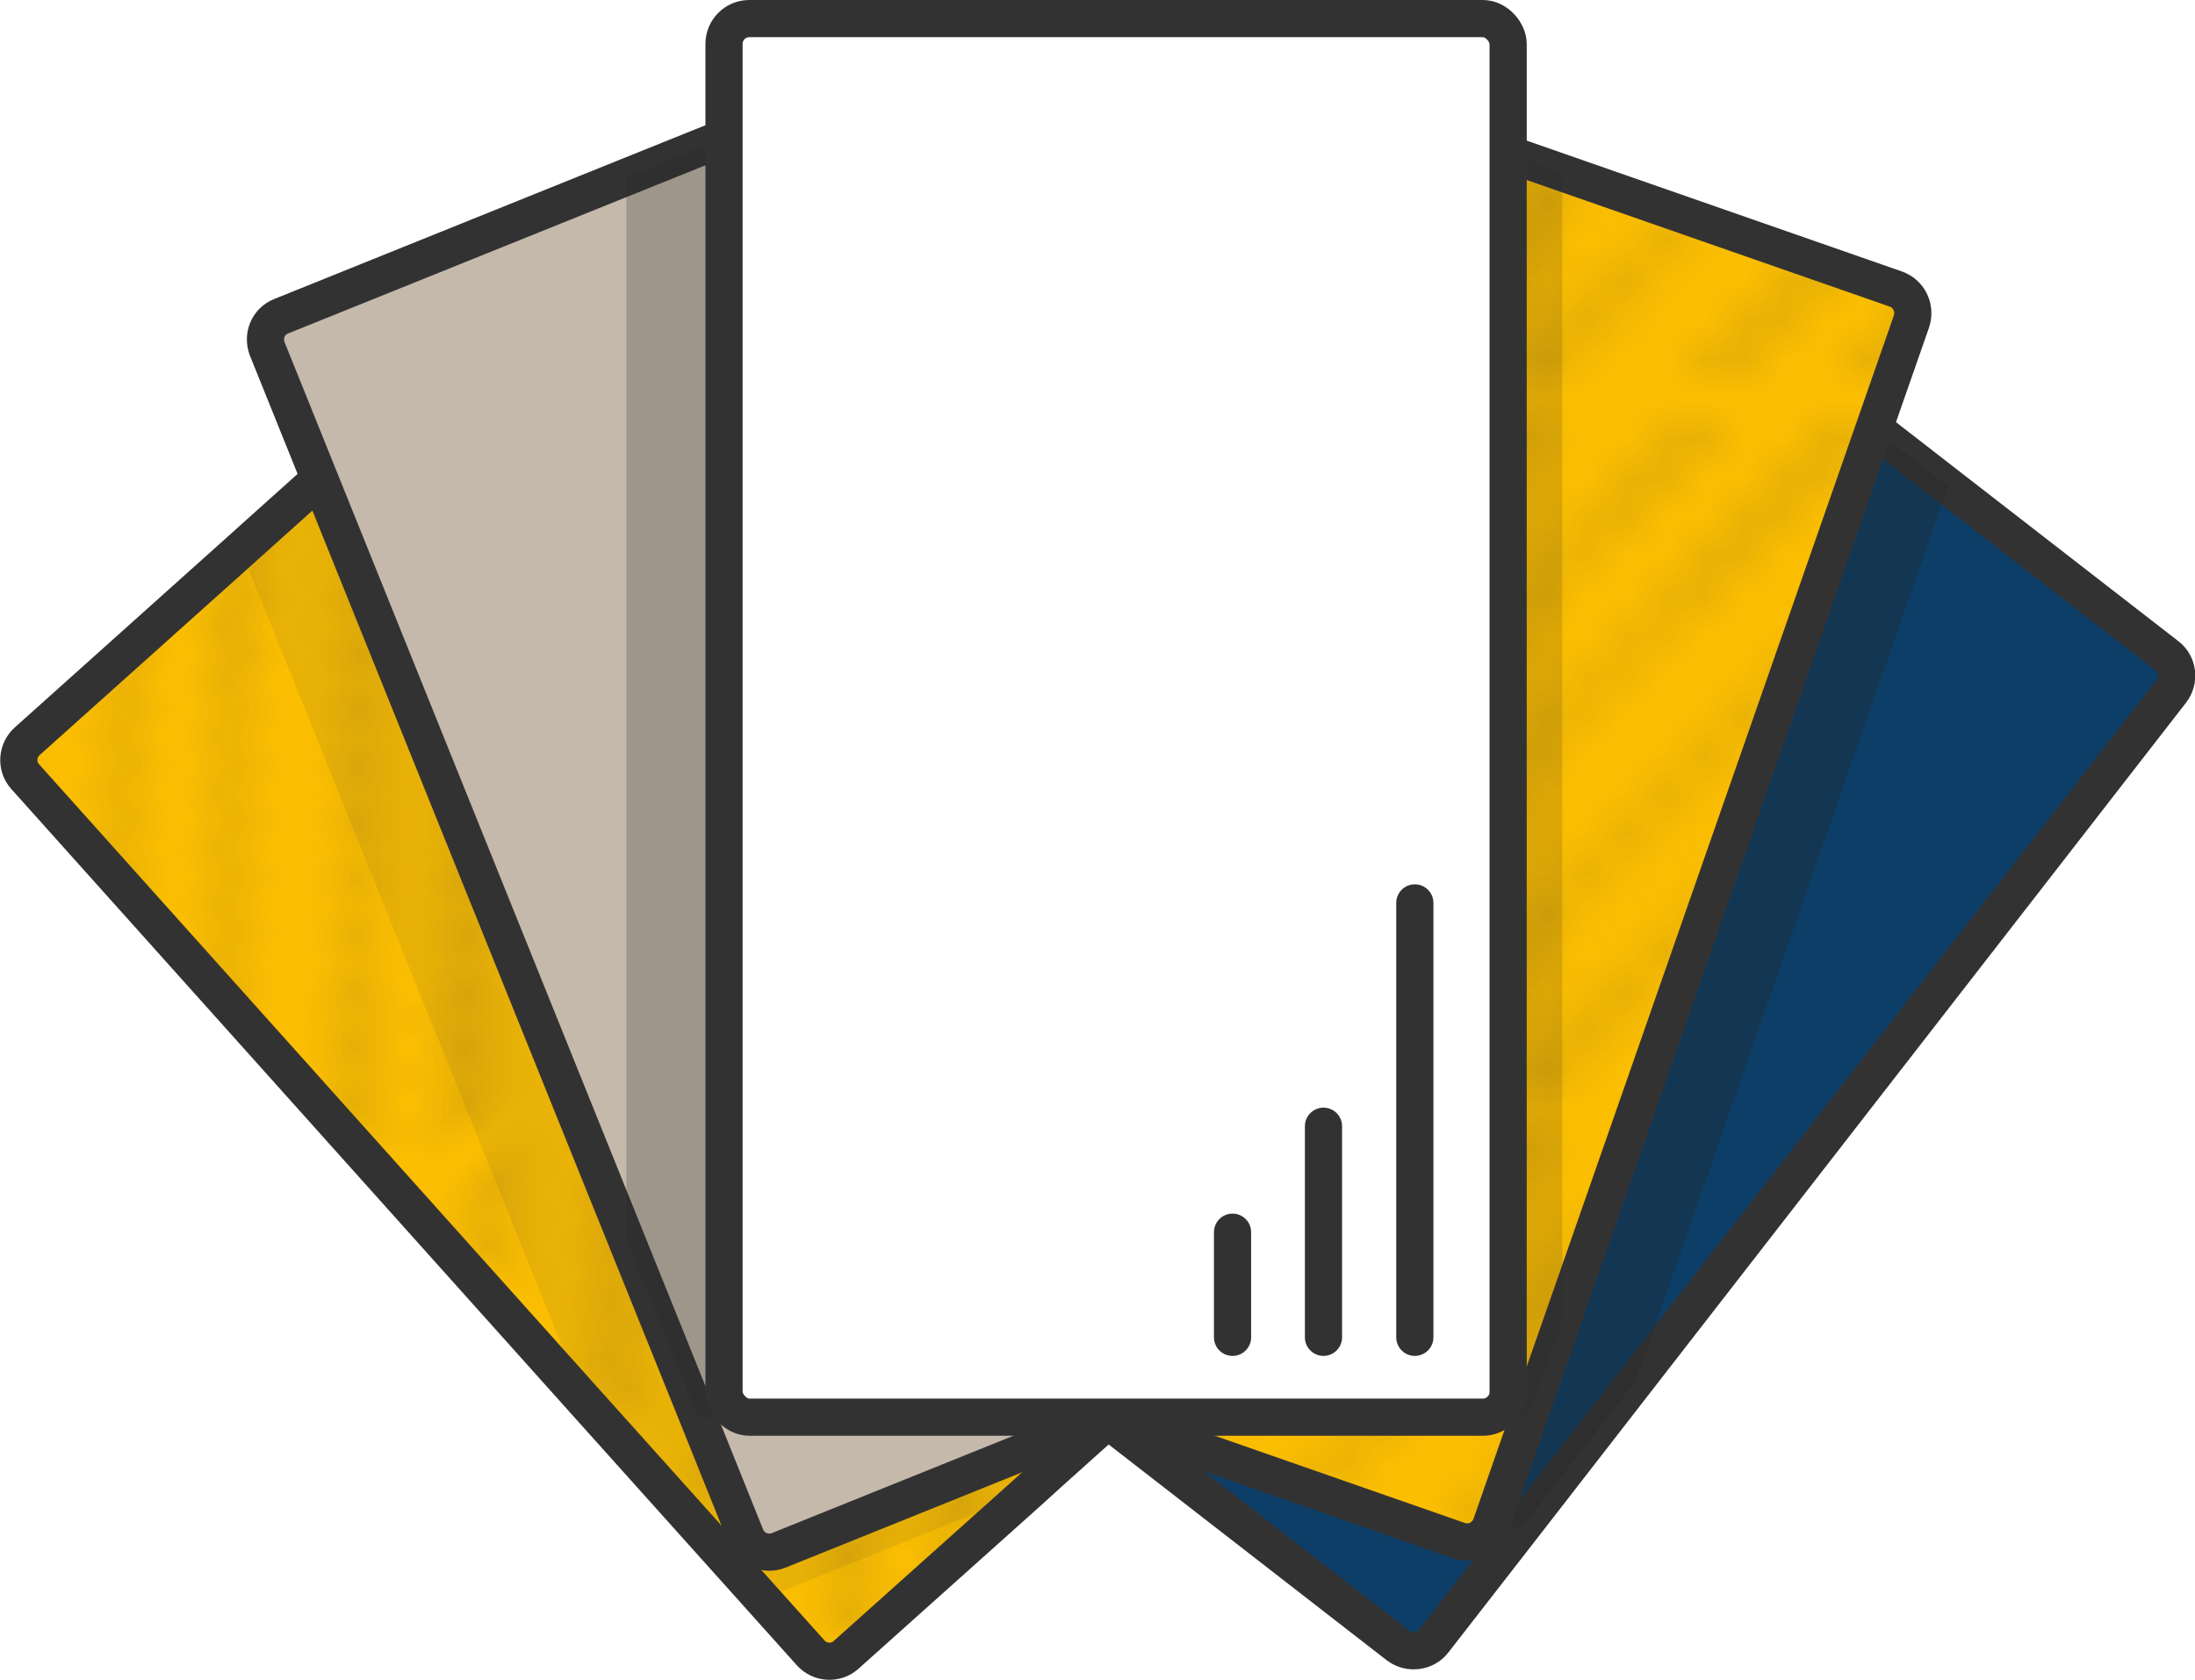
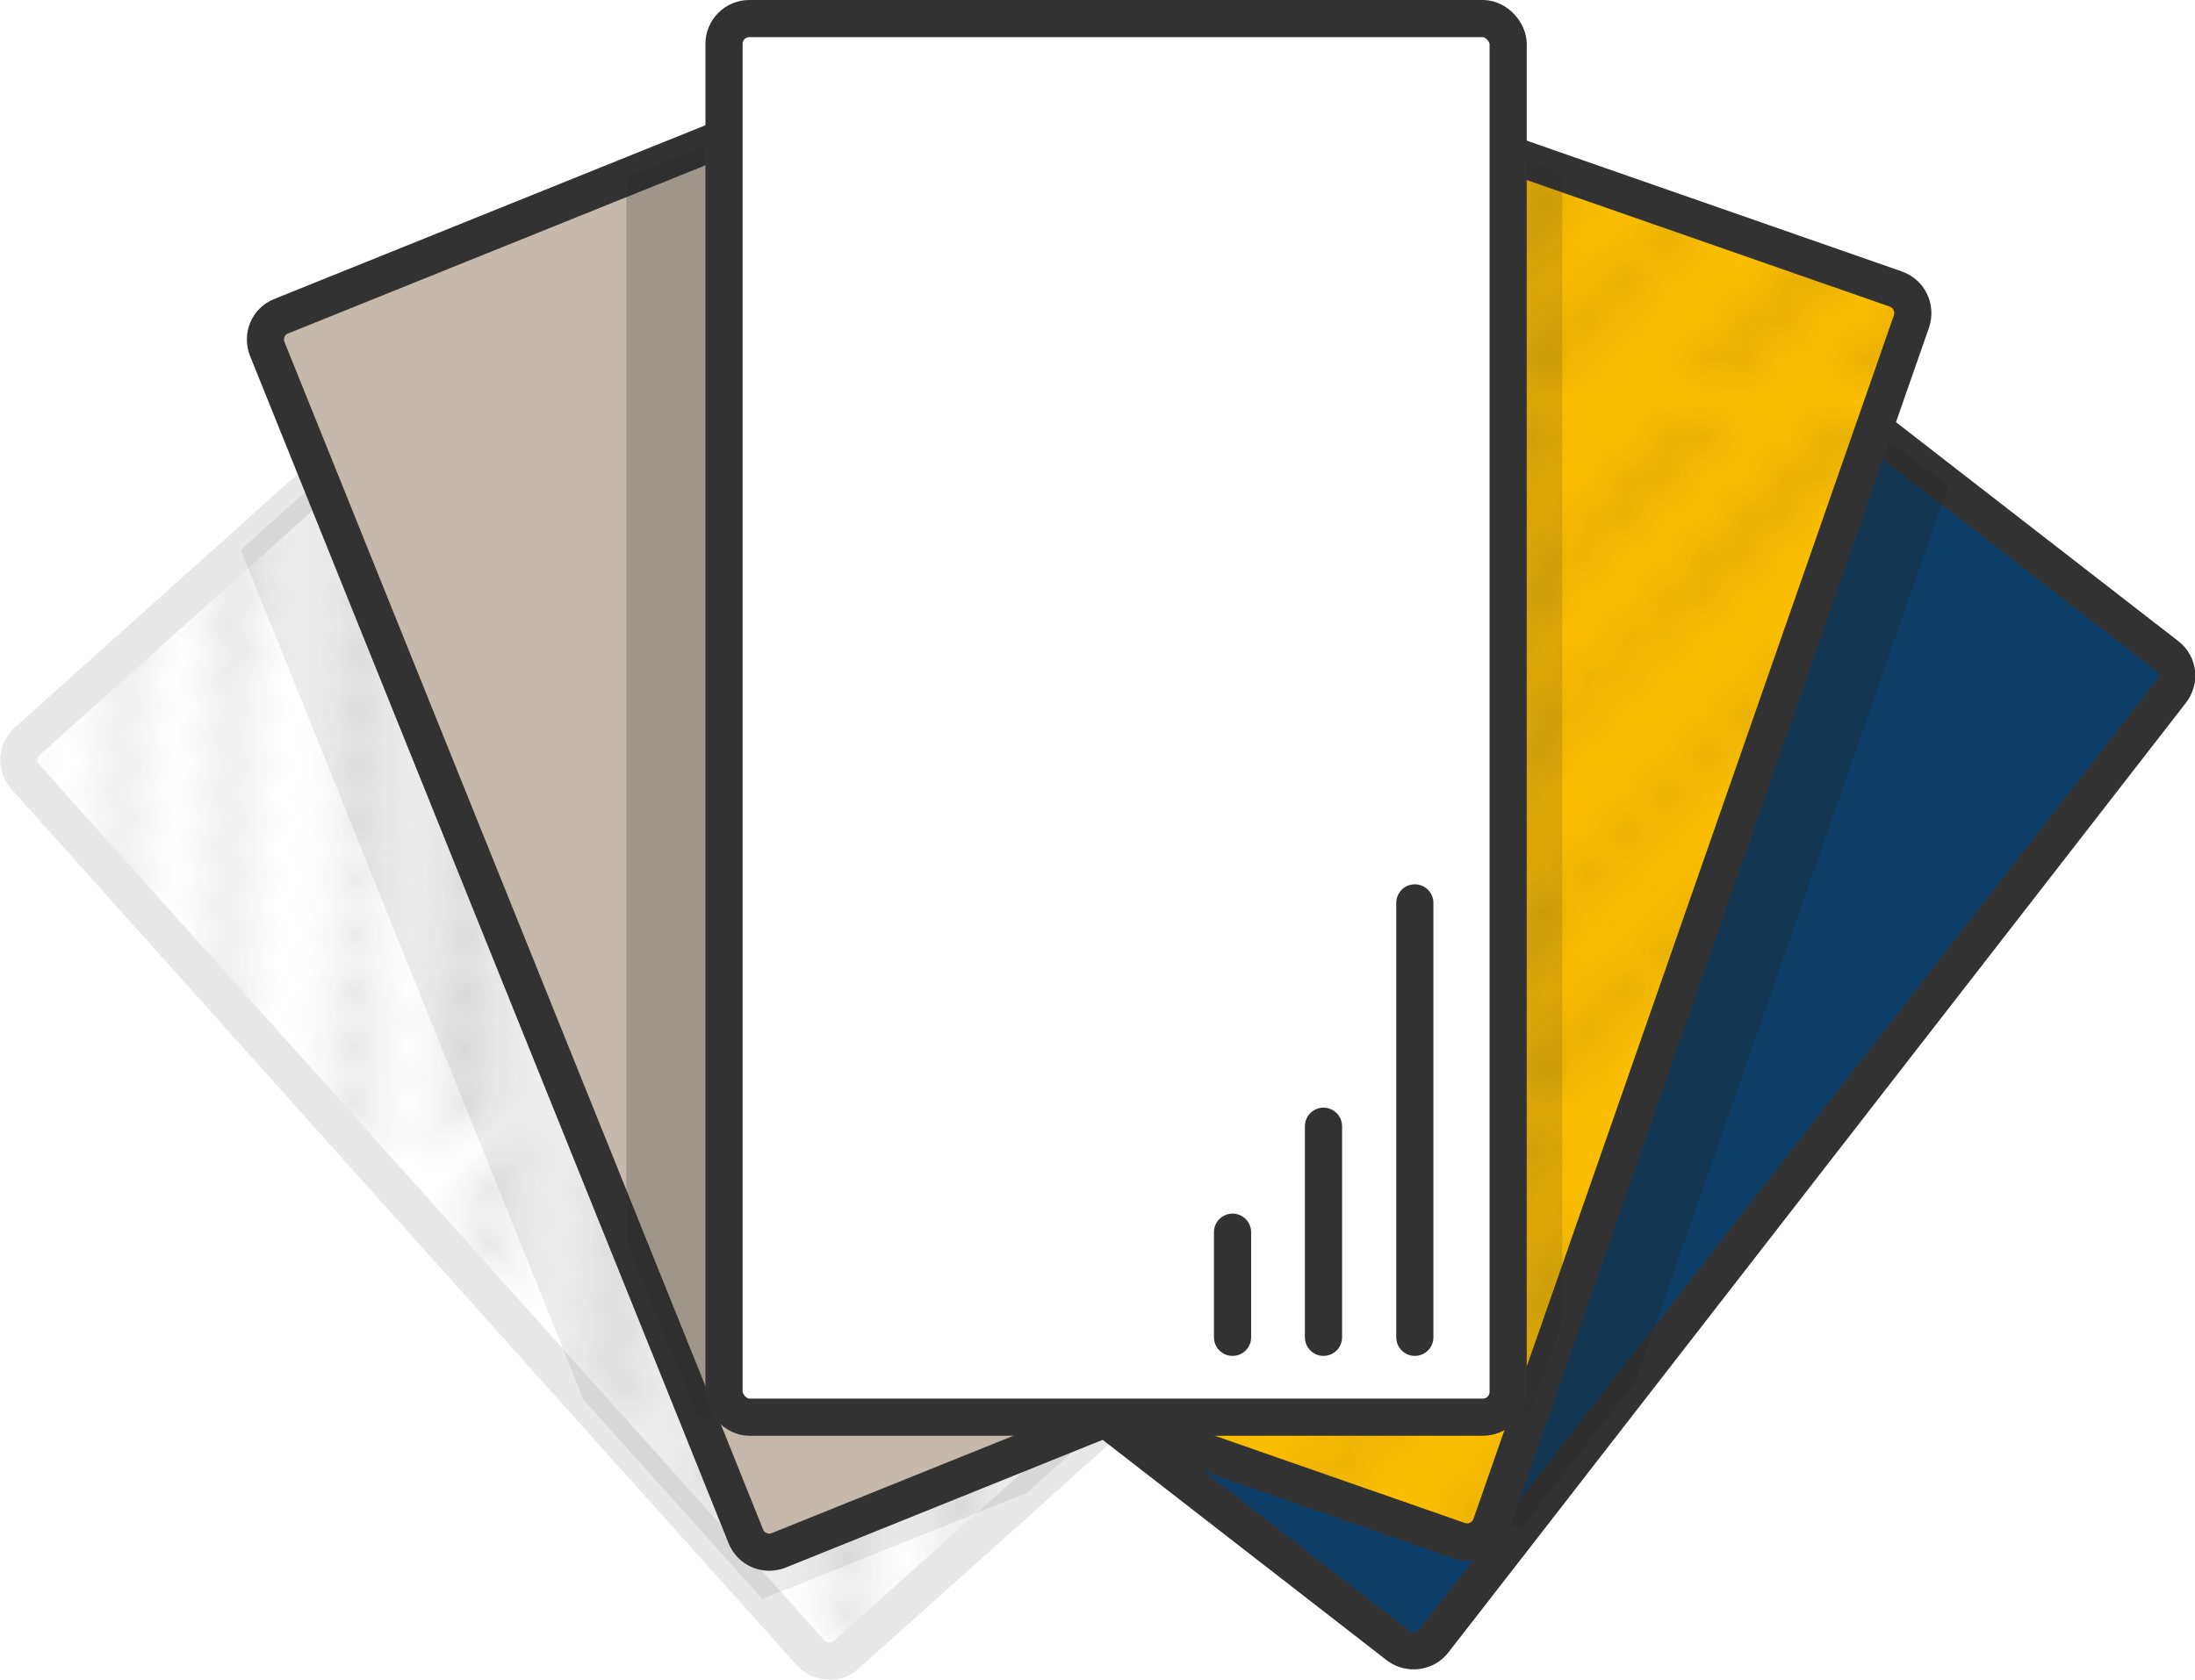
<svg xmlns="http://www.w3.org/2000/svg" xmlns:xlink="http://www.w3.org/1999/xlink" viewBox="0 0 55.51 42.49">
  <defs>
    <style>
      .cls-1, .cls-2 {
        fill: none;
      }

      .cls-3 {
        fill: url(#New_Pattern);
      }

      .cls-3, .cls-4, .cls-2, .cls-5, .cls-6, .cls-7, .cls-8 {
        stroke: #333233;
        stroke-linecap: round;
        stroke-linejoin: round;
        stroke-width: .94px;
      }

      .cls-4 {
        fill: #fbbe01;
      }

      .cls-9 {
        opacity: .09;
      }

      .cls-9, .cls-10, .cls-11, .cls-12 {
        mix-blend-mode: color-burn;
      }

      .cls-10 {
        opacity: .1;
      }

      .cls-11 {
        opacity: .11;
      }

      .cls-12 {
        opacity: .15;
      }

      .cls-13 {
        fill: #252422;
      }

      .cls-5 {
        fill: #c5b9ac;
      }

      .cls-14 {
        isolation: isolate;
      }

      .cls-15 {
        fill: #333233;
      }

      .cls-16 {
        opacity: .28;
      }

      .cls-17 {
        opacity: .24;
      }

      .cls-6 {
        fill: url(#New_Pattern-2);
      }

      .cls-7 {
        fill: #fff;
      }

      .cls-8 {
        fill: #0d3e67;
      }
    </style>
    <pattern id="New_Pattern" data-name="New Pattern" x="0" y="0" width="17.01" height="17.01" patternTransform="translate(-143.37 -313.42)" patternUnits="userSpaceOnUse" viewBox="0 0 17.01 17.01">
      <g>
        <rect class="cls-1" width="17.01" height="17.01" />
        <g>
          <line class="cls-2" x1="12.62" y1="36.47" x2="36.47" y2="12.62" />
          <line class="cls-2" x1="14.56" y1="38.41" x2="38.41" y2="14.56" />
        </g>
        <g>
-           <line class="cls-2" x1="4.11" y1="36.47" x2="27.96" y2="12.62" />
          <line class="cls-2" x1="6.05" y1="38.41" x2="29.9" y2="14.56" />
        </g>
        <g>
          <line class="cls-2" x1="-4.39" y1="36.47" x2="19.46" y2="12.62" />
          <line class="cls-2" x1="-2.45" y1="38.41" x2="21.4" y2="14.56" />
        </g>
        <g>
          <line class="cls-2" x1="-12.9" y1="36.47" x2="10.95" y2="12.62" />
          <line class="cls-2" x1="-10.95" y1="38.41" x2="12.89" y2="14.56" />
        </g>
        <g>
          <line class="cls-2" x1="-21.4" y1="36.47" x2="2.45" y2="12.62" />
          <line class="cls-2" x1="-19.46" y1="38.41" x2="4.39" y2="14.56" />
        </g>
        <g>
          <line class="cls-2" x1="12.62" y1="19.46" x2="36.47" y2="-4.39" />
          <line class="cls-2" x1="14.56" y1="21.4" x2="38.41" y2="-2.45" />
        </g>
        <g>
          <line class="cls-2" x1="4.11" y1="19.46" x2="27.96" y2="-4.39" />
          <line class="cls-2" x1="6.05" y1="21.4" x2="29.9" y2="-2.45" />
        </g>
        <g>
          <line class="cls-2" x1="-4.39" y1="19.46" x2="19.46" y2="-4.39" />
          <line class="cls-2" x1="-2.45" y1="21.4" x2="21.4" y2="-2.45" />
        </g>
        <g>
          <line class="cls-2" x1="-12.9" y1="19.46" x2="10.95" y2="-4.39" />
          <line class="cls-2" x1="-10.95" y1="21.4" x2="12.89" y2="-2.45" />
        </g>
        <g>
          <line class="cls-2" x1="-21.4" y1="19.46" x2="2.45" y2="-4.39" />
          <line class="cls-2" x1="-19.46" y1="21.4" x2="4.39" y2="-2.45" />
        </g>
        <g>
          <line class="cls-2" x1="12.62" y1="2.45" x2="36.47" y2="-21.4" />
-           <line class="cls-2" x1="14.56" y1="4.39" x2="38.41" y2="-19.46" />
        </g>
        <g>
          <line class="cls-2" x1="4.11" y1="2.45" x2="27.96" y2="-21.4" />
          <line class="cls-2" x1="6.05" y1="4.39" x2="29.9" y2="-19.46" />
        </g>
        <g>
          <line class="cls-2" x1="-4.39" y1="2.45" x2="19.46" y2="-21.4" />
          <line class="cls-2" x1="-2.45" y1="4.39" x2="21.4" y2="-19.46" />
        </g>
        <g>
          <line class="cls-2" x1="-12.9" y1="2.45" x2="10.95" y2="-21.4" />
          <line class="cls-2" x1="-10.95" y1="4.39" x2="12.89" y2="-19.46" />
        </g>
        <g>
          <line class="cls-2" x1="-21.4" y1="2.45" x2="2.45" y2="-21.4" />
          <line class="cls-2" x1="-19.46" y1="4.39" x2="4.39" y2="-19.46" />
        </g>
      </g>
    </pattern>
    <pattern id="New_Pattern-2" data-name="New Pattern" patternTransform="translate(3040.35 -7974.35) rotate(-44)" xlink:href="#New_Pattern" />
  </defs>
  <g class="cls-14">
    <g id="Layer_2">
      <g id="Layer_2-2" data-name="Layer_2">
        <g>
          <path class="cls-8" d="M54.91,17.49l-13.54,17.44-2.91,3.75-2.2,2.83c-.21.28-.62.33-.9.12l-9.43-7.32-3.85-2.99v-1.29l1.64-4.68,15.53-20.02c.22-.28.62-.33.9-.11l9.12,7.08,5.53,4.29c.28.21.33.62.11.9Z" />
          <g class="cls-16">
            <path class="cls-13" d="M49.27,12.3l-7.37,21.12-.53,1.51-2.91,3.75-8.38-2.92-4.15-1.45-3.85-2.99v-1.29l1.64-4.68,15.53-20.02c.22-.28.62-.33.9-.11l9.12,7.08Z" />
          </g>
          <path class="cls-4" d="M48.34,8.13l-8.83,25.29-.82,2.34-.98,2.81c-.12.34-.48.52-.82.4l-9.2-3.21-8-2.79v-2.94L29.62,1.59c.11-.33.48-.51.81-.39l9.08,3.17,8.43,2.94c.34.12.51.48.4.82Z" />
          <g class="cls-10">
            <path class="cls-3" d="M48.34,8.13l-8.83,25.29-.82,2.34-.98,2.81c-.12.34-.48.52-.82.4l-9.2-3.21-8-2.79v-2.94L29.62,1.59c.11-.33.48-.51.81-.39l9.08,3.17,8.43,2.94c.34.12.51.48.4.82Z" />
          </g>
-           <path class="cls-4" d="M35.21,29.48l-.48.43-.6.53-7.61,6.83-.54.49-4.58,4.1c-.26.24-.67.21-.9-.05l-1.22-1.36-.17-.19-2.87-3.2-1.48-1.65L.64,19.65c-.24-.26-.21-.67.05-.9l5.4-4.84.6-.54,7.81-7c.26-.24.67-.22.91.05l16.44,18.36,1.48,1.65,1.93,2.15c.24.26.22.67-.05.9Z" />
          <g class="cls-11">
            <path class="cls-6" d="M35.21,29.48l-.48.43-.6.53-7.61,6.83-.54.49-4.58,4.1c-.26.24-.67.21-.9-.05l-1.22-1.36-.17-.19-2.87-3.2-1.48-1.65L.64,19.65c-.24-.26-.21-.67.05-.9l5.4-4.84.6-.54,7.81-7c.26-.24.67-.22.91.05l16.44,18.36,1.48,1.65,1.93,2.15c.24.26.22.67-.05.9Z" />
          </g>
          <g class="cls-9">
-             <path class="cls-15" d="M34.13,30.44l-7.61,6.83-.54.49-6.7,2.69-.17-.19-2.87-3.2-1.48-1.65L6.09,13.91l.6-.54,7.81-7c.26-.24.67-.22.91.05l16.44,18.36,2.28,5.66Z" />
+             <path class="cls-15" d="M34.13,30.44l-7.61,6.83-.54.49-6.7,2.69-.17-.19-2.87-3.2-1.48-1.65L6.09,13.91l.6-.54,7.81-7c.26-.24.67-.22.91.05l16.44,18.36,2.28,5.66" />
          </g>
          <path class="cls-5" d="M35.67,27.53v5.25l-7.62,3.07-8.36,3.37c-.33.13-.7-.03-.83-.36l-1.21-3.01-1.81-4.49L6.76,8.83c-.13-.33.02-.7.35-.83l8.73-3.52,8.47-3.41c.33-.13.71.02.84.35l10.52,26.11Z" />
          <g class="cls-17">
            <path class="cls-13" d="M35.67,27.53v7.68c0,.35-.29.64-.64.64h-17.38l-1.81-4.49V4.48l8.47-3.41c.33-.13.71.02.84.35l10.52,26.11Z" />
          </g>
          <g class="cls-12">
            <path class="cls-13" d="M39.51,4.37v29.05l-.82,2.34h-11l-8-2.79v-2.94L29.62,1.59c.11-.33.48-.51.81-.39l9.08,3.17Z" />
          </g>
          <rect class="cls-7" x="18.31" y=".47" width="19.83" height="35.38" rx=".64" ry=".64" />
          <line class="cls-2" x1="35.78" y1="33.83" x2="35.78" y2="22.84" />
          <line class="cls-2" x1="33.47" y1="33.83" x2="33.47" y2="28.49" />
          <line class="cls-2" x1="31.17" y1="33.83" x2="31.17" y2="31.17" />
        </g>
      </g>
    </g>
  </g>
</svg>